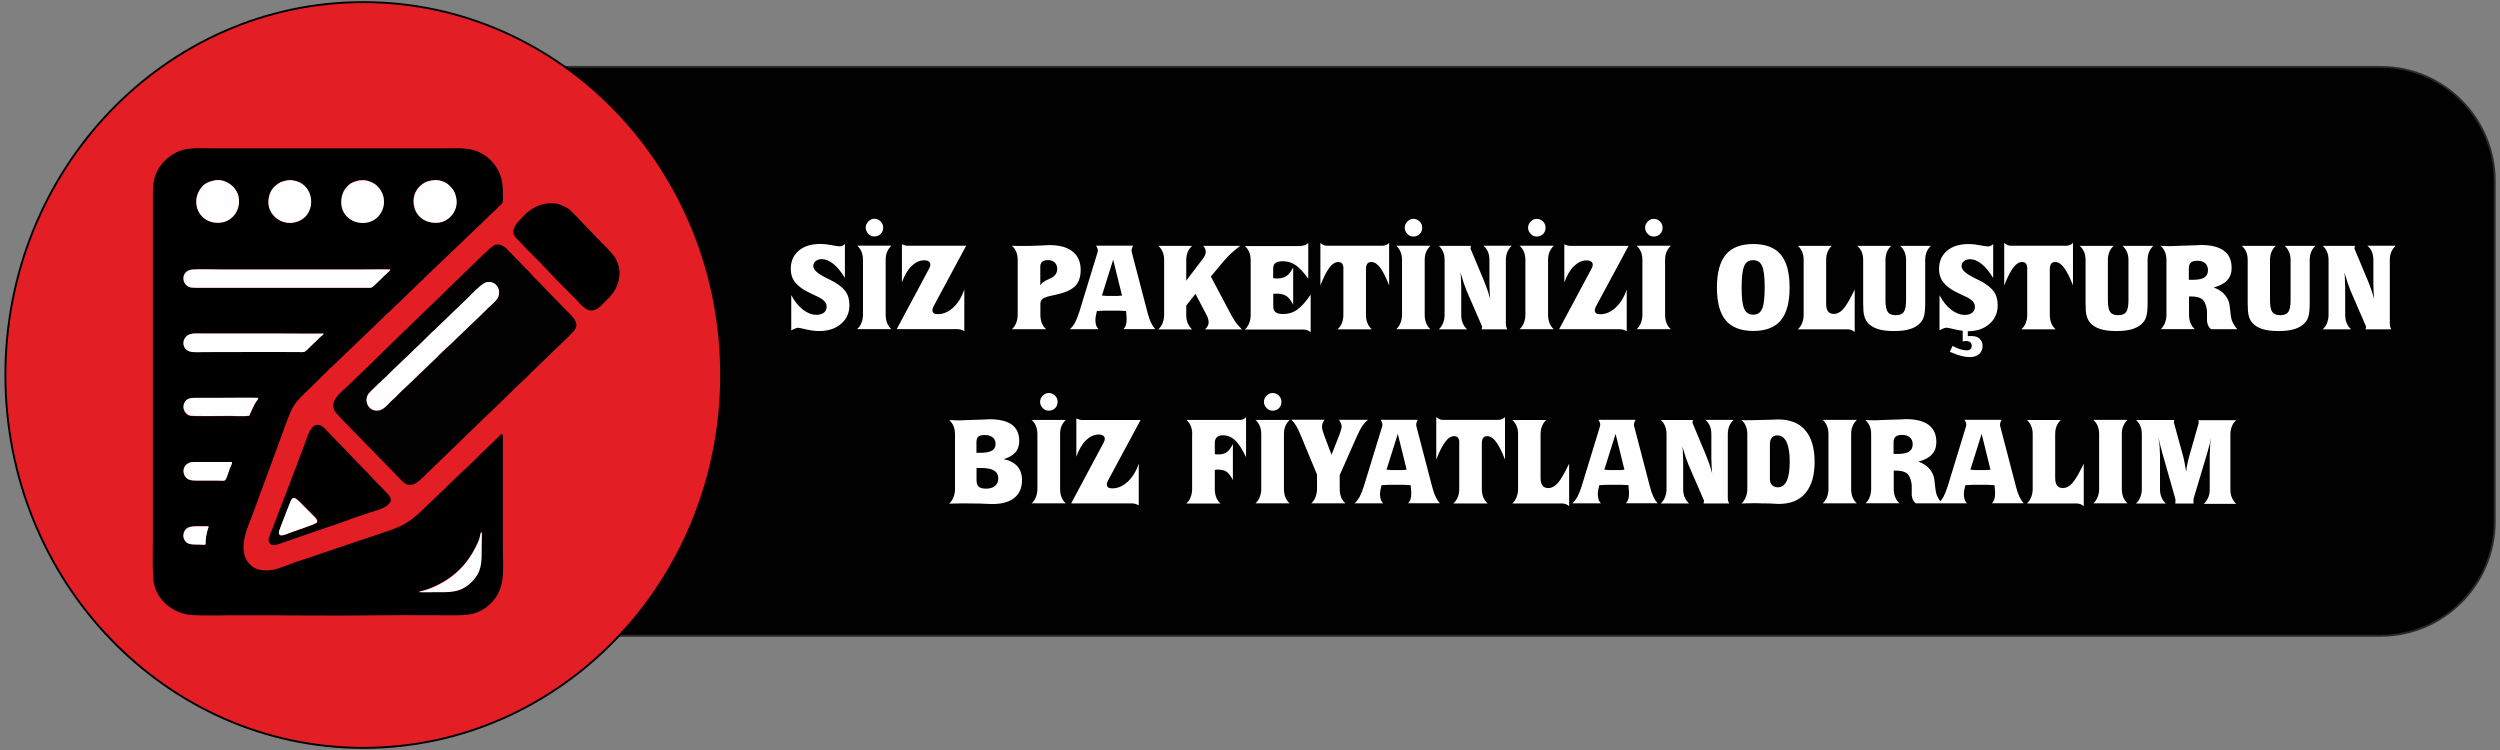
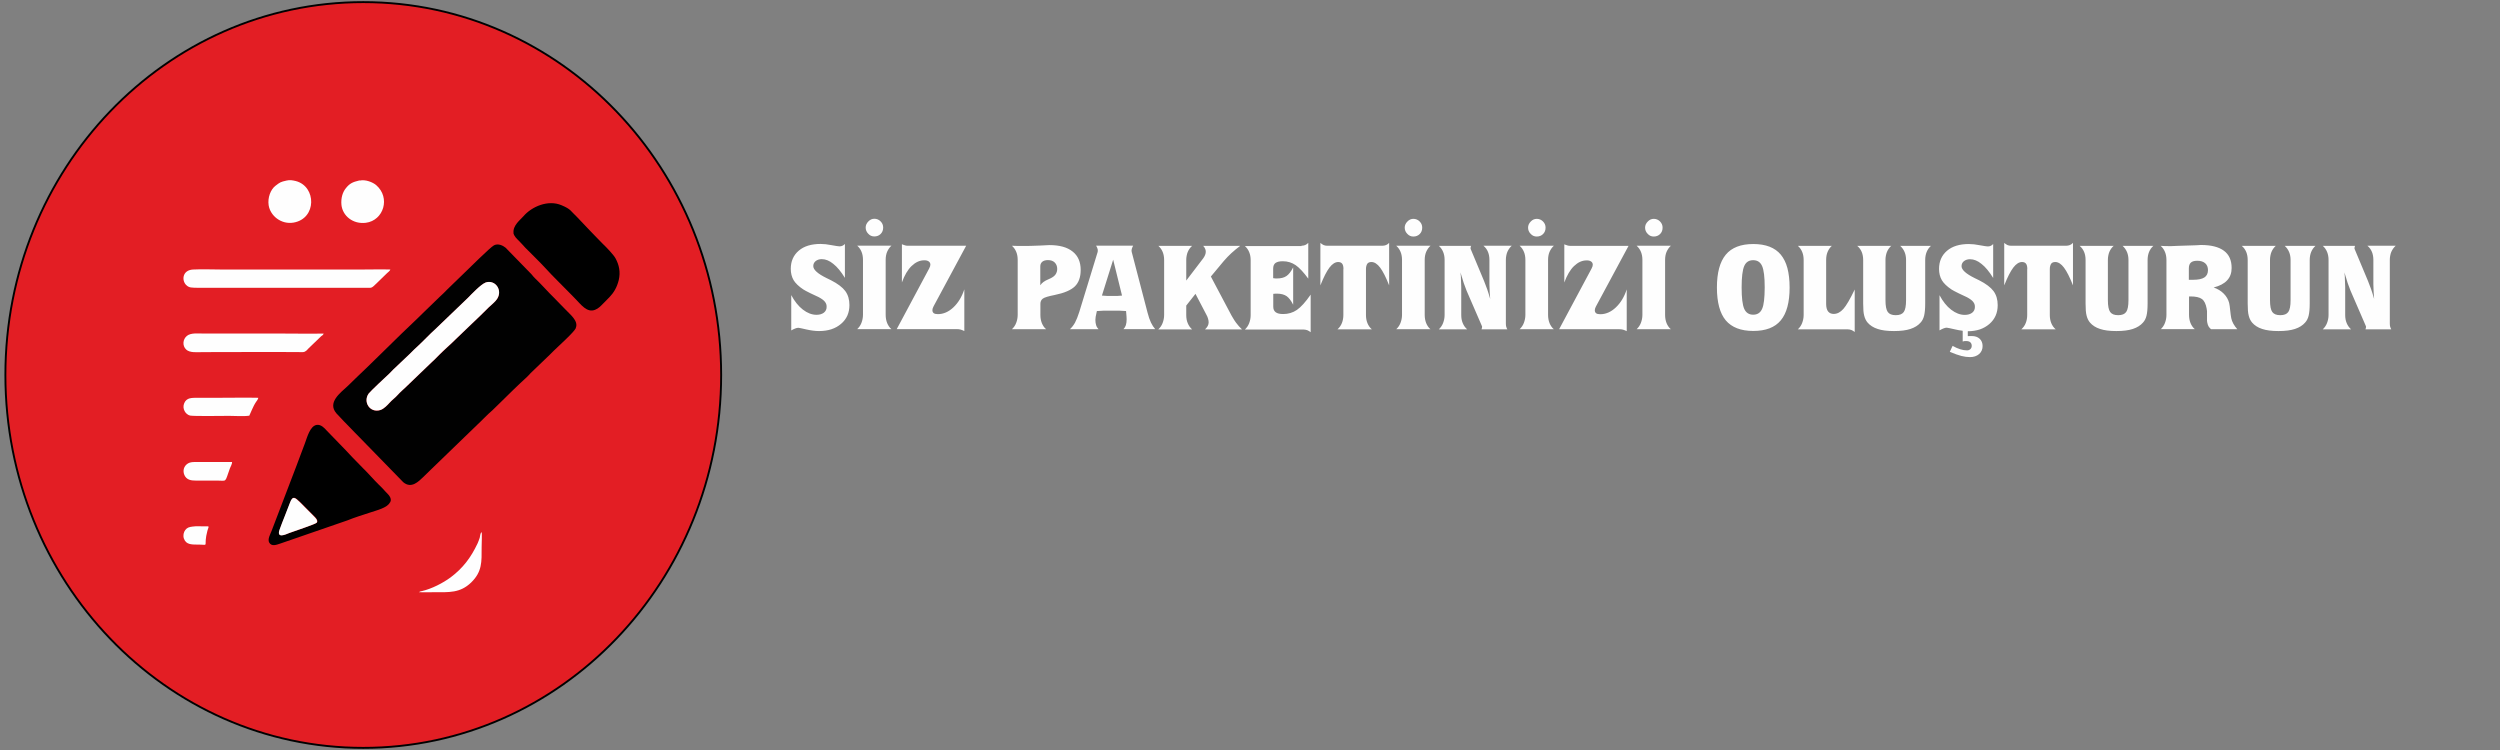
<svg xmlns="http://www.w3.org/2000/svg" xml:space="preserve" width="260mm" height="78mm" version="1.1" style="shape-rendering:geometricPrecision; text-rendering:geometricPrecision; image-rendering:optimizeQuality; fill-rule:evenodd; clip-rule:evenodd" viewBox="0 0 26000 7800">
  <rect x="0" y="0" width="26000" height="7800" fill="#808080" stroke="none" />
  <defs>
    <style type="text/css">
   
    .str1 {stroke:#010101;stroke-width:20}
    .str0 {stroke:#2B2A29;stroke-width:20}
    .fil3 {fill:black}
    .fil0 {fill:#010101}
    .fil1 {fill:#E31E24}
    .fil4 {fill:#FEFEFE}
    .fil2 {fill:#FEFEFE;fill-rule:nonzero}
   
  </style>
  </defs>
  <g id="Layer_x0020_1">
    <g id="_700247216">
-       <path class="fil0 str0" d="M5876 696l18883 0c653,0 1186,534 1186,1186l0 3544c0,653 -534,1186 -1186,1186l-18883 0 0 -5917 0 1z" />
      <path class="fil1 str1" d="M7500 3900c0,-2142 -1666,-3878 -3722,-3878 -2056,0 -3722,1736 -3722,3878 0,2142 1666,3878 3722,3878 2056,0 3722,-1736 3722,-3878z" />
      <path class="fil2" d="M8229 3435l0 -366c34,64 74,115 121,151 47,36 94,54 142,54 32,0 57,-8 76,-22 19,-15 29,-35 29,-60 0,-11 -1,-21 -4,-29 -3,-9 -8,-17 -15,-26 -12,-15 -34,-31 -64,-47l-83 -39c-39,-19 -65,-33 -77,-41 -48,-32 -82,-65 -101,-97 -19,-33 -29,-72 -29,-117 0,-79 28,-142 83,-189 55,-47 131,-70 227,-70 33,0 72,4 116,13 22,4 40,7 53,9 13,2 23,3 28,3 11,0 22,-2 30,-6 9,-4 18,-10 26,-19l0 353c-40,-65 -80,-114 -121,-146 -40,-33 -80,-49 -120,-49 -25,0 -46,7 -63,20 -16,13 -25,31 -25,52 0,38 45,79 136,124l47 23c71,36 121,74 150,113 29,40 43,88 43,146 0,81 -29,146 -87,195 -58,50 -134,75 -229,75 -40,0 -85,-6 -133,-17 -48,-11 -75,-17 -82,-17 -9,0 -20,2 -32,7 -12,5 -27,11 -43,21l1 -2zm1042 -880c-19,17 -34,39 -45,64 -10,24 -15,52 -15,83l0 572c0,31 5,59 15,85 5,12 11,24 18,34 7,11 16,21 27,30l-356 0c19,-18 34,-39 44,-65 10,-26 16,-54 16,-84l0 -572c0,-31 -5,-59 -15,-83 -10,-25 -25,-46 -45,-64l355 0 1 0zm-268 -188c0,-24 9,-45 28,-64 18,-19 39,-28 62,-28 25,0 47,9 65,27 18,18 27,39 27,65 0,27 -9,49 -26,66 -17,17 -39,26 -66,26 -25,0 -46,-9 -63,-28 -18,-18 -27,-40 -27,-65l0 1zm377 173c3,1 8,3 15,6 7,3 14,5 22,7 7,2 16,3 25,3l606 0 -339 630 -9 21 -3 18c0,15 5,25 14,32 9,7 24,10 43,10 57,0 111,-23 161,-70 50,-47 88,-109 114,-188l0 434c-12,-6 -24,-11 -37,-15 -13,-4 -27,-5 -40,-5l-626 0 337 -630 10 -23c1,-5 2,-10 3,-18 0,-14 -6,-25 -17,-33 -11,-8 -26,-12 -45,-12 -25,0 -48,5 -70,15 -22,10 -43,25 -64,45 -40,39 -73,96 -100,170l0 -399 0 2zm1440 426c15,-24 42,-44 83,-61l26 -12c23,-12 40,-25 50,-41 10,-15 16,-34 16,-55 0,-28 -9,-50 -26,-67 -17,-17 -41,-25 -71,-25 -25,0 -44,6 -58,17 -14,12 -21,28 -21,48l0 195 1 1zm0 309c0,31 5,59 15,85 5,12 11,24 18,34 7,11 16,21 27,30l-356 0c19,-18 34,-39 44,-65 10,-26 16,-54 16,-84l0 -572c0,-31 -5,-59 -15,-83 -10,-25 -25,-46 -45,-64 7,0 18,0 32,1 15,0 26,1 34,1l89 0c13,0 28,0 45,-1 43,-2 72,-3 89,-3l100 -5c106,0 186,22 242,67 56,44 84,108 84,191 0,75 -20,132 -61,172 -41,39 -111,69 -210,89 -65,13 -106,25 -123,38 -17,13 -25,31 -25,55l0 116 0 -2zm640 -201l57 4 53 0 50 0 49 -4 -92 -373 -117 373zm-53 163l-12 57 -3 33c0,21 3,40 8,56 5,16 14,30 25,41l-298 0c19,-17 37,-40 53,-68 15,-29 30,-65 44,-110l190 -620 2 -7 1 -12c0,-7 0,-12 -1,-14 -1,-3 -2,-7 -4,-12 -3,-9 -7,-17 -13,-26l386 0c-6,10 -10,20 -13,29 -3,9 -4,18 -4,24l2 15 1 2 163 625c11,43 23,78 36,105 13,27 28,50 44,68l-330 0c11,-11 19,-24 25,-41 5,-17 8,-38 8,-61l-1 -27 -5 -59 -71 -4 -79 0c-10,0 -24,0 -42,0 -18,0 -31,0 -39,0l-71 4 -2 2zm640 188c19,-18 34,-39 44,-65 10,-26 16,-54 16,-84l0 -572c0,-31 -5,-59 -15,-83 -10,-25 -25,-46 -45,-64l351 0c-20,18 -36,40 -46,65 -5,11 -8,24 -11,39 -3,14 -4,29 -4,44l0 213 177 -232c8,-11 14,-22 19,-34 5,-12 7,-23 7,-34 0,-12 -2,-22 -7,-31 -4,-10 -10,-20 -20,-30l385 0c-15,11 -31,24 -47,37 -16,13 -31,27 -45,39 -27,25 -53,52 -78,81l-135 162 198 374c11,22 22,41 33,59 10,18 21,33 30,46 20,27 41,51 63,71l-385 0c12,-11 21,-23 28,-35 6,-12 10,-24 10,-37 0,-13 -2,-26 -6,-39 -4,-14 -9,-27 -16,-39l-115 -220 -96 122 0 99c0,31 5,59 15,83 10,25 25,47 46,66l-351 0 0 -1zm1488 -869c14,0 26,-3 38,-7 12,-5 23,-13 33,-23l0 372c-49,-67 -93,-114 -132,-141 -40,-27 -84,-40 -133,-40 -34,0 -59,6 -76,18 -16,12 -24,32 -24,58l0 100 25 3 15 0c40,0 73,-8 98,-25 25,-17 48,-47 70,-90l0 388c-21,-42 -44,-72 -68,-89 -25,-17 -58,-26 -99,-26l-15 0 -25 2 0 133c0,26 8,45 25,58 17,13 43,19 78,19 53,0 101,-14 143,-43 42,-29 90,-82 143,-159l0 391c-11,-9 -23,-16 -35,-21 -13,-4 -26,-7 -41,-7l-608 0c19,-18 34,-39 44,-65 10,-26 16,-54 16,-84l0 -572c0,-31 -5,-59 -15,-83 -10,-25 -25,-46 -45,-64l589 0 -1 -3zm437 243c0,-25 -4,-44 -13,-56 -9,-12 -23,-18 -42,-18 -30,0 -61,19 -90,57 -29,38 -61,100 -95,186l0 -442c10,9 21,17 34,23 12,5 25,7 39,7l571 0c14,0 26,-3 38,-7 12,-5 23,-12 33,-23l0 442c-33,-84 -64,-145 -93,-184 -29,-39 -60,-59 -91,-59 -20,0 -34,6 -43,18 -4,6 -7,13 -10,23 -3,10 -4,21 -4,33l0 477c0,31 5,59 15,84 10,25 25,47 46,65l-357 0c20,-18 36,-40 46,-66 10,-25 15,-53 15,-83l0 -477 1 0zm905 -243c-19,17 -34,39 -45,64 -10,24 -15,52 -15,83l0 572c0,31 5,59 15,85 5,12 11,24 18,34 7,11 16,21 27,30l-356 0c19,-18 34,-39 44,-65 10,-26 16,-54 16,-84l0 -572c0,-31 -5,-59 -15,-83 -10,-25 -25,-46 -45,-64l355 0 1 0zm-268 -188c0,-24 9,-45 28,-64 18,-19 39,-28 62,-28 25,0 47,9 65,27 18,18 27,39 27,65 0,27 -9,49 -26,66 -17,17 -39,26 -66,26 -25,0 -46,-9 -63,-28 -18,-18 -27,-40 -27,-65l0 1zm691 188l-5 14 -1 10 0 7 2 5 138 330c9,22 20,50 32,84 10,28 20,62 32,103l-5 -70 -3 -80 0 -256c0,-31 -5,-59 -15,-83 -10,-24 -25,-46 -47,-64l294 0c-20,18 -35,40 -46,65 -5,11 -8,24 -11,39 -3,14 -4,29 -4,44l0 660c0,14 1,26 4,35 3,9 6,18 11,26l-268 0 4 -14 2 -11 -2 -9 -1 -2 -159 -367c-7,-16 -16,-42 -29,-78l-34 -111c2,20 3,33 4,41 1,8 1,18 1,30l3 80 0 292c0,31 5,59 15,83 10,25 25,47 46,66l-294 0c19,-18 34,-39 44,-65 10,-26 16,-54 16,-84l0 -572c0,-31 -5,-59 -15,-83 -10,-25 -25,-46 -45,-64l336 0 0 -1zm860 0c-19,17 -34,39 -45,64 -10,24 -15,52 -15,83l0 572c0,31 5,59 15,85 5,12 11,24 18,34 7,11 16,21 27,30l-356 0c19,-18 34,-39 44,-65 10,-26 16,-54 16,-84l0 -572c0,-31 -5,-59 -15,-83 -10,-25 -25,-46 -45,-64l355 0 1 0zm-268 -188c0,-24 9,-45 28,-64 18,-19 39,-28 62,-28 25,0 47,9 65,27 18,18 27,39 27,65 0,27 -9,49 -26,66 -17,17 -39,26 -66,26 -25,0 -46,-9 -63,-28 -18,-18 -27,-40 -27,-65l0 1zm377 173c3,1 8,3 15,6 7,3 14,5 22,7 7,2 16,3 25,3l606 0 -339 630 -9 21 -3 18c0,15 5,25 14,32 9,7 24,10 43,10 57,0 111,-23 161,-70 50,-47 88,-109 114,-188l0 434c-12,-6 -24,-11 -37,-15 -13,-4 -27,-5 -40,-5l-626 0 337 -630 10 -23c1,-5 2,-10 3,-18 0,-14 -6,-25 -17,-33 -11,-8 -26,-12 -45,-12 -25,0 -48,5 -70,15 -22,10 -43,25 -64,45 -40,39 -73,96 -100,170l0 -399 0 2zm1108 15c-19,17 -34,39 -45,64 -10,24 -15,52 -15,83l0 572c0,31 5,59 15,85 5,12 11,24 18,34 7,11 16,21 27,30l-356 0c19,-18 34,-39 44,-65 10,-26 16,-54 16,-84l0 -572c0,-31 -5,-59 -15,-83 -10,-25 -25,-46 -45,-64l355 0 1 0zm-268 -188c0,-24 9,-45 28,-64 18,-19 39,-28 62,-28 25,0 47,9 65,27 18,18 27,39 27,65 0,27 -9,49 -26,66 -17,17 -39,26 -66,26 -25,0 -46,-9 -63,-28 -18,-18 -27,-40 -27,-65l0 1zm1004 622c0,108 9,182 27,222 18,40 49,61 93,61 44,0 75,-20 93,-61 9,-20 16,-49 20,-85 4,-36 7,-82 7,-137 0,-108 -9,-182 -27,-223 -18,-41 -49,-61 -93,-61 -44,0 -75,20 -93,61 -18,41 -27,115 -27,223zm499 0c0,155 -31,269 -92,342 -61,74 -157,110 -286,110 -129,0 -224,-37 -286,-110 -61,-73 -92,-187 -92,-342 0,-154 31,-267 92,-341 61,-74 157,-111 286,-111 130,0 225,37 286,110 30,37 54,83 69,140 15,57 23,124 23,202zm440 -434c-19,17 -34,38 -45,64 -10,24 -15,52 -15,83l0 459c0,34 7,60 20,77 13,17 33,26 59,26 35,0 69,-17 100,-52 31,-35 70,-102 118,-202l0 442c-11,-9 -23,-16 -35,-21 -12,-4 -26,-7 -41,-7l-515 0c19,-18 34,-39 44,-65 10,-26 16,-54 16,-84l0 -572c0,-31 -5,-59 -15,-83 -10,-25 -25,-46 -45,-64l355 0 -1 -1zm618 0c-20,18 -36,40 -46,65 -5,11 -8,24 -11,39 -3,14 -4,29 -4,44l0 418c0,60 8,101 24,123 16,22 43,33 83,33 40,0 67,-11 83,-33 16,-22 24,-63 24,-123l0 -418c0,-31 -5,-58 -15,-82 -10,-24 -25,-46 -46,-65l320 0c-20,18 -35,39 -45,64 -10,25 -15,53 -15,84l0 452c0,54 -4,96 -11,125 -7,29 -19,54 -37,73 -25,29 -60,51 -105,66 -45,15 -102,22 -171,22 -70,0 -127,-7 -171,-22 -44,-14 -79,-37 -104,-66 -16,-19 -28,-43 -35,-71 -8,-28 -11,-71 -11,-128l0 -452c0,-31 -5,-59 -15,-83 -10,-24 -25,-46 -47,-64l357 0 -2 -1zm741 884c-26,-3 -53,-8 -82,-15 -49,-11 -77,-17 -83,-17 -9,0 -20,2 -32,7 -12,5 -27,11 -43,21l0 -366c34,64 74,115 121,151 47,36 94,54 142,54 32,0 57,-8 76,-22 19,-15 29,-35 29,-60 0,-11 -1,-21 -4,-29 -3,-9 -8,-17 -15,-26 -12,-15 -34,-31 -64,-47l-83 -39c-39,-19 -65,-33 -77,-41 -48,-32 -82,-65 -101,-97 -19,-33 -29,-72 -29,-117 0,-79 28,-142 83,-189 55,-47 131,-70 227,-70 33,0 72,4 116,13 22,4 40,7 53,9 13,2 23,3 28,3 11,0 22,-2 30,-6 9,-4 18,-10 26,-19l0 353c-40,-65 -80,-114 -121,-146 -40,-33 -80,-49 -120,-49 -25,0 -46,7 -63,20 -16,13 -25,31 -25,52 0,38 45,79 136,124l47 23c71,36 121,74 150,113 29,40 43,88 43,146 0,81 -29,146 -87,196 -28,24 -61,43 -98,56 -37,12 -79,19 -126,19l0 51 21 -1 19 0c35,0 63,9 83,28 20,18 31,44 31,76 0,34 -12,62 -36,83 -24,21 -56,32 -95,32 -29,0 -59,-4 -90,-12 -31,-8 -71,-22 -120,-43l29 -62c27,15 52,27 78,35 25,8 49,12 72,12 14,0 25,-4 35,-13 9,-9 14,-20 14,-34 0,-16 -5,-28 -15,-37 -10,-9 -24,-13 -42,-13 -8,0 -14,0 -18,0l-19 5 0 -109 -1 -3zm673 -641c0,-25 -4,-44 -13,-56 -9,-12 -23,-18 -42,-18 -30,0 -61,19 -90,57 -29,38 -61,100 -95,186l0 -442c10,9 21,17 34,23 12,5 25,7 39,7l571 0c14,0 26,-3 38,-7 12,-5 23,-12 33,-23l0 442c-33,-84 -64,-145 -93,-184 -29,-39 -60,-59 -91,-59 -20,0 -34,6 -43,18 -4,6 -7,13 -10,23 -3,10 -4,21 -4,33l0 477c0,31 5,59 15,84 10,25 25,47 46,65l-357 0c20,-18 36,-40 46,-66 10,-25 15,-53 15,-83l0 -477 1 0zm899 -243c-20,18 -36,40 -46,65 -5,11 -8,24 -11,39 -3,14 -4,29 -4,44l0 418c0,60 8,101 24,123 16,22 43,33 83,33 40,0 67,-11 83,-33 16,-22 24,-63 24,-123l0 -418c0,-31 -5,-58 -15,-82 -10,-24 -25,-46 -46,-65l320 0c-20,18 -35,39 -45,64 -10,25 -15,53 -15,84l0 452c0,54 -4,96 -11,125 -7,29 -19,54 -37,73 -25,29 -60,51 -105,66 -45,15 -102,22 -171,22 -70,0 -127,-7 -171,-22 -44,-14 -79,-37 -104,-66 -16,-19 -28,-43 -35,-71 -8,-28 -11,-71 -11,-128l0 -452c0,-31 -5,-59 -15,-83 -10,-24 -25,-46 -47,-64l357 0 -2 -1zm488 869c19,-18 34,-39 44,-65 10,-26 16,-54 16,-84l0 -572c0,-31 -5,-59 -15,-83 -10,-25 -25,-46 -45,-64l40 2 64 1c11,0 36,-1 73,-3 37,-2 69,-3 95,-3 29,0 60,-1 94,-3 34,-2 52,-3 53,-3 106,0 185,20 239,60 54,40 80,100 80,179 0,52 -15,95 -47,129 -31,34 -78,58 -140,74 41,14 76,35 104,63 28,28 47,60 57,97 4,17 8,43 11,78 4,35 7,62 11,81 4,19 11,38 22,58 11,20 25,39 41,57l-273 0c-9,-7 -18,-17 -25,-28 -3,-5 -5,-11 -8,-17 -2,-6 -4,-13 -6,-22l-3 -20 0 -23 0 -22 0 -24 0 -12c0,-4 0,-8 0,-11 0,-3 0,-6 0,-9l-4 -28c-9,-48 -25,-81 -49,-98 -24,-18 -64,-27 -120,-27l-14 0 0 191c0,31 5,59 15,85 5,12 11,24 18,34 7,11 16,21 27,30l-356 0 1 2zm295 -515c7,0 13,0 16,0l26 0c53,0 92,-8 117,-24 25,-16 38,-42 38,-77 0,-30 -10,-54 -29,-71 -19,-17 -47,-26 -82,-26 -30,0 -53,6 -67,19 -14,13 -21,33 -21,60l0 119 2 0zm903 -354c-20,18 -36,40 -46,65 -5,11 -8,24 -11,39 -3,14 -4,29 -4,44l0 418c0,60 8,101 24,123 16,22 43,33 83,33 40,0 67,-11 83,-33 16,-22 24,-63 24,-123l0 -418c0,-31 -5,-58 -15,-82 -10,-24 -25,-46 -46,-65l320 0c-20,18 -35,39 -45,64 -10,25 -15,53 -15,84l0 452c0,54 -4,96 -11,125 -7,29 -19,54 -37,73 -25,29 -60,51 -105,66 -45,15 -102,22 -171,22 -70,0 -127,-7 -171,-22 -44,-14 -79,-37 -104,-66 -16,-19 -28,-43 -35,-71 -8,-28 -11,-71 -11,-128l0 -452c0,-31 -5,-59 -15,-83 -10,-24 -25,-46 -47,-64l357 0 -2 -1zm824 0l-5 14 -1 10 0 7 2 5 138 330c9,22 20,50 32,84 10,28 20,62 32,103l-5 -70 -3 -80 0 -256c0,-31 -5,-59 -15,-83 -10,-24 -25,-46 -47,-64l294 0c-20,18 -35,40 -46,65 -5,11 -8,24 -11,39 -3,14 -4,29 -4,44l0 660c0,14 1,26 4,35 3,9 6,18 11,26l-268 0 4 -14 2 -11 -2 -9 -1 -2 -159 -367c-7,-16 -16,-42 -29,-78l-34 -111c2,20 3,33 4,41 1,8 1,18 1,30l3 80 0 292c0,31 5,59 15,83 10,25 25,47 46,66l-294 0c19,-18 34,-39 44,-65 10,-26 16,-54 16,-84l0 -572c0,-31 -5,-59 -15,-83 -10,-25 -25,-46 -45,-64l336 0 0 -1z" />
-       <path class="fil2" d="M9872 5237c19,-18 34,-39 44,-65 10,-26 16,-54 16,-84l0 -572c0,-31 -5,-59 -15,-83 -10,-25 -25,-46 -45,-64l4 0 99 3c12,0 37,-1 74,-3 37,-2 69,-3 95,-3 29,0 61,-1 94,-3 33,-2 50,-3 51,-3 104,0 182,19 234,56 51,38 77,94 77,170 0,48 -13,87 -39,118 -26,31 -67,54 -122,71 62,13 110,38 142,75 32,37 48,85 48,144 0,80 -27,141 -80,184 -27,21 -59,37 -97,48 -38,11 -82,16 -134,16l-131 -5c-24,0 -54,0 -91,-1 -37,-1 -62,-1 -75,-1l-68 1c-12,0 -28,0 -46,1 -18,0 -30,1 -36,1l1 -1zm284 -371l0 130c0,30 8,52 23,66 15,13 41,20 76,20 39,0 70,-9 93,-28 23,-19 34,-45 34,-77 0,-37 -14,-65 -43,-83 -29,-18 -74,-27 -134,-27l-29 0 -19 0 -1 -1zm0 -157c7,0 13,0 18,0l27 0c52,0 91,-8 116,-23 25,-15 37,-39 37,-71 0,-28 -10,-50 -30,-66 -20,-16 -47,-25 -82,-25 -31,0 -53,6 -67,17 -13,11 -20,30 -20,55l0 112 1 1zm929 -342c-19,17 -34,39 -45,64 -10,24 -15,52 -15,83l0 572c0,31 5,59 15,85 5,12 11,24 18,34 7,11 16,21 27,30l-356 0c19,-18 34,-39 44,-65 10,-26 16,-54 16,-84l0 -572c0,-31 -5,-59 -15,-83 -10,-25 -25,-46 -45,-64l355 0 1 0zm-268 -188c0,-24 9,-45 28,-64 18,-19 39,-28 62,-28 25,0 47,9 65,27 18,18 27,39 27,65 0,27 -9,49 -26,66 -17,17 -39,26 -66,26 -25,0 -46,-9 -63,-28 -18,-18 -27,-40 -27,-65l0 1zm377 173c3,1 8,3 15,6 7,3 14,5 22,7 7,2 16,3 25,3l606 0 -339 630 -9 21 -3 18c0,15 5,25 14,32 9,7 24,10 43,10 57,0 111,-23 161,-70 50,-47 88,-109 114,-188l0 434c-12,-6 -24,-11 -37,-15 -13,-4 -27,-5 -40,-5l-626 0 337 -630 10 -23c1,-5 2,-10 3,-18 0,-14 -6,-25 -17,-33 -11,-8 -26,-12 -45,-12 -25,0 -48,5 -70,15 -22,10 -43,25 -64,45 -40,39 -73,96 -100,170l0 -399 0 2zm1205 162c0,-31 -5,-59 -15,-83 -10,-25 -25,-46 -45,-64l557 0c12,0 24,-3 34,-7 11,-5 20,-13 29,-23l0 418c-40,-84 -78,-143 -115,-177 -37,-34 -78,-51 -124,-51 -29,0 -50,6 -64,20 -14,13 -22,32 -22,57l0 119 23 3 14 0c37,0 66,-8 88,-24 22,-16 43,-44 63,-85l0 376c-20,-40 -41,-68 -63,-85 -23,-16 -52,-24 -88,-24l-14 0 -23 3 0 201c0,31 5,59 15,85 5,12 11,24 18,34 7,11 16,21 27,30l-356 0c19,-18 34,-39 44,-65 10,-26 16,-54 16,-84l0 -572 1 -2zm1014 -147c-19,17 -34,39 -45,64 -10,24 -15,52 -15,83l0 572c0,31 5,59 15,85 5,12 11,24 18,34 7,11 16,21 27,30l-356 0c19,-18 34,-39 44,-65 10,-26 16,-54 16,-84l0 -572c0,-31 -5,-59 -15,-83 -10,-25 -25,-46 -45,-64l355 0 1 0zm-268 -188c0,-24 9,-45 28,-64 18,-19 39,-28 62,-28 25,0 47,9 65,27 18,18 27,39 27,65 0,27 -9,49 -26,66 -17,17 -39,26 -66,26 -25,0 -46,-9 -63,-28 -18,-18 -27,-40 -27,-65l0 1zm788 907c0,31 5,60 15,85 5,12 11,24 18,34 7,11 16,21 27,30l-356 0c19,-18 34,-39 44,-65 10,-26 16,-54 16,-84l0 -150 -165 -398c-20,-49 -37,-85 -52,-110 -15,-24 -32,-45 -51,-63l346 0c-9,13 -15,25 -20,37 -4,12 -6,24 -6,35 0,8 0,13 1,17 0,4 2,11 5,22 3,11 5,20 8,27 0,1 3,8 7,20l78 207 80 -204 2 -5c15,-40 23,-67 23,-83 0,-12 -2,-24 -7,-35 -5,-11 -11,-24 -21,-37l303 0c-21,16 -40,36 -58,61 -17,25 -37,62 -59,112l-178 402 0 144 0 1zm487 -201l57 4 53 0 50 0 49 -4 -92 -373 -117 373zm-53 163l-12 57 -3 33c0,21 3,40 8,56 5,16 14,30 25,41l-298 0c19,-17 37,-40 53,-68 15,-29 30,-65 44,-110l190 -620 2 -7 1 -12c0,-7 0,-12 -1,-14 -1,-3 -2,-7 -4,-12 -3,-9 -7,-17 -13,-26l386 0c-6,10 -10,20 -13,29 -3,9 -4,18 -4,24l2 15 1 2 163 625c11,43 23,78 36,105 13,27 28,50 44,68l-330 0c11,-11 19,-24 25,-41 5,-17 8,-38 8,-61l-1 -27 -5 -59 -71 -4 -79 0c-10,0 -24,0 -42,0 -18,0 -31,0 -39,0l-71 4 -2 2zm810 -438c0,-25 -4,-44 -13,-56 -9,-12 -23,-18 -42,-18 -30,0 -61,19 -90,57 -29,38 -61,100 -95,186l0 -442c10,9 21,17 34,23 12,5 25,7 39,7l571 0c14,0 26,-3 38,-7 12,-5 23,-12 33,-23l0 442c-33,-84 -64,-145 -93,-184 -29,-39 -60,-59 -91,-59 -20,0 -34,6 -43,18 -4,6 -7,13 -10,23 -3,10 -4,21 -4,33l0 477c0,31 5,59 15,84 10,25 25,47 46,65l-357 0c20,-18 36,-40 46,-66 10,-25 15,-53 15,-83l0 -477 1 0zm905 -243c-19,17 -34,38 -45,64 -10,24 -15,52 -15,83l0 459c0,34 7,60 20,77 13,17 33,26 59,26 35,0 69,-17 100,-52 31,-35 70,-102 118,-202l0 442c-11,-9 -23,-16 -35,-21 -12,-4 -26,-7 -41,-7l-515 0c19,-18 34,-39 44,-65 10,-26 16,-54 16,-84l0 -572c0,-31 -5,-59 -15,-83 -10,-25 -25,-46 -45,-64l355 0 -1 -1zm603 518l57 4 53 0 50 0 49 -4 -92 -373 -117 373zm-53 163l-12 57 -3 33c0,21 3,40 8,56 5,16 14,30 25,41l-298 0c19,-17 37,-40 53,-68 15,-29 30,-65 44,-110l190 -620 2 -7 1 -12c0,-7 0,-12 -1,-14 -1,-3 -2,-7 -4,-12 -3,-9 -7,-17 -13,-26l386 0c-6,10 -10,20 -13,29 -3,9 -4,18 -4,24l2 15 1 2 163 625c11,43 23,78 36,105 13,27 28,50 44,68l-330 0c11,-11 19,-24 25,-41 5,-17 8,-38 8,-61l-1 -27 -5 -59 -71 -4 -79 0c-10,0 -24,0 -42,0 -18,0 -31,0 -39,0l-71 4 -2 2zm976 -681l-5 14 -1 10 0 7 2 5 138 330c9,22 20,50 32,84 10,28 20,62 32,103l-5 -70 -3 -80 0 -256c0,-31 -5,-59 -15,-83 -10,-24 -25,-46 -47,-64l294 0c-20,18 -35,40 -46,65 -5,11 -8,24 -11,39 -3,14 -4,29 -4,44l0 660c0,14 1,26 4,35 3,9 6,18 11,26l-268 0 4 -14 2 -11 -2 -9 -1 -2 -159 -367c-7,-16 -16,-42 -29,-78l-34 -111c2,20 3,33 4,41 1,8 1,18 1,30l3 80 0 292c0,31 5,59 15,83 10,25 25,47 46,66l-294 0c19,-18 34,-39 44,-65 10,-26 16,-54 16,-84l0 -572c0,-31 -5,-59 -15,-83 -10,-25 -25,-46 -45,-64l336 0 0 -1zm504 869c19,-18 34,-39 44,-65 10,-26 16,-54 16,-84l0 -572c0,-31 -5,-59 -15,-83 -10,-25 -25,-46 -45,-64 4,0 10,0 19,1 9,0 16,1 21,1l61 0c18,0 45,-1 84,-2 38,-1 68,-2 90,-2l103 -4c125,0 220,37 284,112 65,75 98,184 98,328 0,143 -32,252 -96,327 -32,38 -71,66 -117,84 -46,19 -101,28 -163,28l-93 -5c-27,0 -53,0 -79,-1 -26,0 -47,-1 -64,-2l-63 1c-12,0 -28,0 -46,1 -19,0 -32,1 -38,1l-1 0zm295 -629l0 379c0,24 7,44 22,59 15,15 35,23 61,23 40,0 71,-23 92,-67 21,-45 31,-112 31,-200 0,-89 -11,-157 -33,-204 -22,-46 -54,-69 -96,-69 -23,0 -41,7 -55,22 -14,15 -21,34 -21,58l-1 -1zm905 -240c-19,17 -34,39 -45,64 -10,24 -15,52 -15,83l0 572c0,31 5,59 15,85 5,12 11,24 18,34 7,11 16,21 27,30l-356 0c19,-18 34,-39 44,-65 10,-26 16,-54 16,-84l0 -572c0,-31 -5,-59 -15,-83 -10,-25 -25,-46 -45,-64l355 0 1 0zm88 869c19,-18 34,-39 44,-65 10,-26 16,-54 16,-84l0 -572c0,-31 -5,-59 -15,-83 -10,-25 -25,-46 -45,-64l40 2 64 1c11,0 36,-1 73,-3 37,-2 69,-3 95,-3 29,0 60,-1 94,-3 34,-2 52,-3 53,-3 106,0 185,20 239,60 54,40 80,100 80,179 0,52 -15,95 -47,129 -31,34 -78,58 -140,74 41,14 76,35 104,63 28,28 47,60 57,97 4,17 8,43 11,78 4,35 7,62 11,81 4,19 11,38 22,58 11,20 25,39 41,57l-273 0c-9,-7 -18,-17 -25,-28 -3,-5 -5,-11 -8,-17 -2,-6 -4,-13 -6,-22l-3 -20 0 -23 0 -22 0 -24 0 -12c0,-4 0,-8 0,-11 0,-3 0,-6 0,-9l-4 -28c-9,-48 -25,-81 -49,-98 -24,-18 -64,-27 -120,-27l-14 0 0 191c0,31 5,59 15,85 5,12 11,24 18,34 7,11 16,21 27,30l-356 0 1 2zm295 -515c7,0 13,0 16,0l26 0c53,0 92,-8 117,-24 25,-16 38,-42 38,-77 0,-30 -10,-54 -29,-71 -19,-17 -47,-26 -82,-26 -30,0 -53,6 -67,19 -14,13 -21,33 -21,60l0 119 2 0zm797 164l57 4 53 0 50 0 49 -4 -92 -373 -117 373zm-53 163l-12 57 -3 33c0,21 3,40 8,56 5,16 14,30 25,41l-298 0c19,-17 37,-40 53,-68 15,-29 30,-65 44,-110l190 -620 2 -7 1 -12c0,-7 0,-12 -1,-14 -1,-3 -2,-7 -4,-12 -3,-9 -7,-17 -13,-26l386 0c-6,10 -10,20 -13,29 -3,9 -4,18 -4,24l2 15 1 2 163 625c11,43 23,78 36,105 13,27 28,50 44,68l-330 0c11,-11 19,-24 25,-41 5,-17 8,-38 8,-61l-1 -27 -5 -59 -71 -4 -79 0c-10,0 -24,0 -42,0 -18,0 -31,0 -39,0l-71 4 -2 2zm995 -681c-19,17 -34,38 -45,64 -10,24 -15,52 -15,83l0 459c0,34 7,60 20,77 13,17 33,26 59,26 35,0 69,-17 100,-52 31,-35 70,-102 118,-202l0 442c-11,-9 -23,-16 -35,-21 -12,-4 -26,-7 -41,-7l-515 0c19,-18 34,-39 44,-65 10,-26 16,-54 16,-84l0 -572c0,-31 -5,-59 -15,-83 -10,-25 -25,-46 -45,-64l355 0 -1 -1zm693 0c-19,17 -34,39 -45,64 -10,24 -15,52 -15,83l0 572c0,31 5,59 15,85 5,12 11,24 18,34 7,11 16,21 27,30l-356 0c19,-18 34,-39 44,-65 10,-26 16,-54 16,-84l0 -572c0,-31 -5,-59 -15,-83 -10,-25 -25,-46 -45,-64l355 0 1 0zm88 869c19,-18 34,-39 44,-65 10,-26 16,-54 16,-84l0 -572c0,-31 -5,-59 -15,-83 -10,-25 -25,-46 -45,-64l399 0 -5 13 -1 10 2 10 1 3 86 313c9,29 16,60 22,92l17 96c3,-29 7,-58 14,-87 4,-19 7,-35 11,-48 3,-13 8,-30 14,-50l90 -315 1 -6 1 -7c0,-4 0,-7 -1,-9l-5 -13 396 0c-21,18 -36,40 -46,65 -5,11 -8,24 -11,39 -3,14 -4,29 -4,44l0 572c0,31 5,59 15,84 10,25 25,47 46,66l-337 0c19,-18 34,-40 45,-65 11,-25 16,-53 16,-84l0 -355c0,-9 1,-23 2,-43 1,-20 2,-35 2,-47 0,-13 0,-23 1,-30 1,-6 5,-29 11,-68 -5,23 -11,49 -18,78l-25 89 -138 462 -4 16 0 18 0 16c0,5 1,8 3,10l-193 0 2 -14 1 -15c0,-7 0,-13 -1,-16l-4 -16 -131 -462 -26 -98 -16 -70c5,29 9,61 13,97 0,12 1,29 2,50 1,21 2,34 2,40l0 355c0,31 5,59 15,83 10,25 25,47 46,66l-308 0 -2 -1z" />
-       <path class="fil3" d="M4357 6159c5,-8 -3,-5 15,-12 3,-2 12,-3 15,-3 100,-24 217,-85 297,-142 127,-93 214,-203 281,-354 8,-17 17,-39 22,-58 5,-19 5,-49 20,-58 5,5 0,134 0,153 0,158 7,258 -110,371 -115,112 -227,100 -383,100 -51,0 -108,3 -159,0l2 3zm-2353 -685c34,-5 76,-2 112,-2 69,0 54,-8 39,46 -46,170 24,146 -81,144 -80,-2 -141,3 -164,-64 -10,-32 -2,-66 15,-88 19,-24 37,-31 78,-36l2 0 -1 0zm408 -670c3,17 -15,49 -22,66 -56,154 -27,127 -134,127 -59,0 -119,0 -176,0 -56,0 -110,5 -144,-29 -32,-31 -41,-90 -8,-127 36,-42 78,-37 137,-37l347 0zm176 -478c-47,7 -151,2 -205,2 -64,0 -369,5 -408,-3 -46,-10 -86,-71 -61,-129 25,-58 75,-56 149,-56 69,0 137,0 207,0 122,0 300,-3 414,0 0,15 -17,32 -25,46 -29,42 -59,127 -71,144l2 -3 -2 -1zm776 -858c-2,15 -14,19 -24,27l-132 127c-15,17 -31,39 -61,39 -341,-3 -692,0 -1034,0 -66,0 -139,10 -178,-27 -41,-39 -37,-107 8,-142 42,-34 117,-24 181,-24l827 0c137,0 278,3 414,0l-2 0 1 0zm695 -666c-2,14 -25,29 -36,39l-110 107c-53,53 -49,44 -102,44l-1759 0c-54,0 -85,3 -117,-29 -49,-49 -39,-156 73,-161 93,-5 198,0 293,0l1466 0c95,0 198,-3 293,0l-2 0 1 0zm-1081 -925c36,-8 64,-5 98,5 215,58 217,390 -24,432 -131,22 -242,-69 -259,-180 -12,-81 20,-164 71,-203 47,-37 53,-41 114,-54zm761 -2c61,-14 137,19 171,47 153,132 78,370 -107,392 -134,17 -242,-71 -254,-186 -7,-71 14,-134 47,-175 39,-46 68,-63 142,-80l0 2 1 0zm-1508 0c103,-22 237,63 253,188 15,132 -73,239 -188,251 -137,15 -237,-71 -253,-186 -10,-71 15,-129 47,-173 31,-42 75,-66 142,-80l-2 0 1 0zm2261 0c66,-12 137,15 173,49 42,41 64,64 78,144 22,127 -80,237 -190,247 -137,12 -239,-71 -253,-193 -10,-97 34,-173 108,-220 24,-15 49,-22 81,-27l2 0 1 0zm734 2642c-19,-2 -24,7 -34,19l-125 120c-17,17 -32,31 -49,47 -20,19 -36,34 -51,51l-100 97c-54,47 -98,95 -153,144l-98 97c-19,17 -36,31 -53,49l-202 193c-56,49 -98,86 -169,124 -97,49 -185,73 -286,108 -197,68 -395,131 -588,198 -49,17 -100,36 -149,51 -46,14 -102,32 -146,49 -98,37 -195,85 -315,63 -102,-19 -173,-107 -175,-222 -3,-119 42,-219 80,-317l319 -866c124,-342 103,-303 347,-539l147 -146c19,-17 36,-31 53,-49l453 -434c98,-98 208,-197 302,-288 19,-19 32,-32 51,-51 17,-17 32,-31 49,-47l149 -144c19,-17 31,-29 49,-47l302 -288c34,-32 68,-68 102,-97 34,-31 66,-66 100,-97 34,-32 68,-68 102,-97 17,-14 31,-31 49,-49 15,-15 41,-29 42,-56 7,-125 0,-244 -56,-336 -49,-81 -114,-144 -210,-183 -110,-44 -236,-31 -366,-31 -788,0 -1576,0 -2366,0 -124,0 -263,-14 -368,29 -98,41 -164,102 -214,181 -64,108 -59,195 -59,336l0 3531c0,127 -5,266 3,392 14,212 193,371 407,385 122,7 266,2 392,2 524,-2 1053,7 1576,0 256,-3 522,0 783,0 136,0 220,-19 308,-85 210,-161 171,-369 171,-617l0 -1173 -3 -7 -1 0z" />
      <path class="fil0" d="M5047 2940c102,-37 183,78 122,171 -17,25 -61,61 -85,85 -54,51 -120,120 -171,166l-173 166c-41,42 -131,122 -173,164 -29,31 -56,56 -85,83l-259 249c-25,24 -63,56 -86,83 -29,32 -59,53 -86,83 -22,24 -58,63 -95,75 -110,34 -183,-85 -122,-171 17,-24 186,-183 215,-208 12,-12 27,-29 41,-42l173 -164c31,-32 58,-56 86,-83 47,-42 134,-136 171,-166l173 -166c58,-56 115,-110 173,-166 37,-37 136,-141 181,-158l0 -1zm941 471c32,-75 -64,-144 -112,-197l-117 -120c-58,-56 -137,-146 -193,-198 -14,-12 -24,-27 -37,-42l-271 -278c-27,-22 -76,-47 -120,-25 -39,19 -273,254 -325,303l-159 154c-29,31 -51,51 -80,78 -54,51 -107,105 -159,154 -27,25 -58,58 -80,78l-161 154c-154,149 -324,320 -476,463l-80 78c-81,75 -215,173 -120,285l76 81c27,27 53,53 78,80 27,27 46,49 76,78l466 478c85,71 159,-8 207,-53 25,-24 56,-54 80,-78l480 -464c27,-27 51,-47 78,-76 25,-27 54,-51 81,-76l80 -78c81,-80 195,-192 280,-269 14,-12 25,-27 39,-41l200 -192c15,-14 24,-24 39,-39 46,-46 212,-193 231,-237l2 0 -3 -1z" />
      <path class="fil3" d="M3293 5437c-10,14 -241,90 -281,105 -42,15 -134,61 -102,-34 15,-47 37,-95 54,-141 17,-47 37,-92 54,-139 29,-81 54,-53 105,-5l146 147c8,8 46,42 27,66l-3 0 0 1zm766 -215c22,-44 -27,-85 -46,-105 -27,-29 -47,-53 -78,-81 -36,-34 -124,-134 -154,-161l-117 -120c-92,-100 -180,-186 -269,-280 -17,-19 -56,-64 -102,-56 -68,12 -97,124 -122,192 -31,78 -56,153 -86,229l-261 683c-12,32 -44,85 -24,120 25,42 71,25 115,10l698 -241c76,-31 158,-56 234,-81 71,-24 180,-49 208,-105l3 -3 1 -1z" />
      <path class="fil3" d="M5339 2420c5,36 37,64 56,83 24,24 44,47 68,73 58,59 156,154 207,210 81,90 188,192 273,280 14,15 22,24 36,37 63,63 124,153 210,119 37,-15 58,-39 80,-61 24,-24 46,-46 69,-70 44,-46 78,-100 97,-178 20,-86 3,-159 -34,-227 -20,-37 -97,-117 -131,-149 -54,-53 -88,-92 -137,-141l-134 -141c-66,-61 -58,-78 -158,-120 -141,-61 -312,14 -398,115 -29,34 -112,95 -102,173l-2 -3z" />
      <path class="fil4" d="M5047 2940c-46,17 -144,120 -181,158 -58,56 -114,110 -173,166l-173 166c-37,32 -125,124 -171,166 -29,27 -56,51 -86,83l-173 164c-14,14 -29,31 -41,42 -29,27 -198,185 -215,208 -61,86 12,205 122,171 37,-12 73,-51 95,-75 27,-31 58,-51 86,-83 24,-27 61,-59 86,-83l259 -249c31,-27 56,-54 85,-83 42,-44 132,-122 173,-164l173 -166c51,-46 119,-115 171,-166 24,-22 68,-58 85,-85 63,-93 -20,-208 -122,-171l0 1z" />
      <path class="fil4" d="M4061 2803c-93,-3 -198,0 -293,0l-1466 0c-93,0 -200,-5 -293,0 -112,5 -122,112 -73,161 32,32 63,27 117,29l1759 0c53,0 49,8 102,-44l110 -107c10,-10 32,-25 36,-39l2 0 -1 0z" />
      <path class="fil4" d="M3366 3469c-136,3 -276,0 -414,0l-827 0c-64,0 -139,-10 -181,24 -44,36 -49,103 -8,142 39,37 114,27 178,27 342,0 695,-3 1034,0 31,0 46,-24 61,-39l132 -127c10,-8 22,-12 24,-27l2 0 -1 0z" />
-       <path class="fil4" d="M4493 1876c-34,7 -58,14 -81,27 -76,46 -120,124 -108,220 14,120 114,205 253,193 110,-8 210,-120 190,-247 -14,-80 -36,-103 -78,-144 -36,-34 -107,-61 -173,-49l-2 0 -1 0z" />
-       <path class="fil4" d="M2232 1876c-68,14 -112,37 -142,80 -32,44 -56,102 -47,173 15,115 117,202 253,186 115,-12 203,-119 188,-251 -15,-127 -149,-210 -253,-188l2 0 -1 0z" />
      <path class="fil4" d="M2979 1878c-61,14 -66,17 -114,54 -51,39 -83,124 -71,203 17,108 129,202 259,180 242,-42 239,-375 24,-432 -34,-8 -63,-14 -98,-5z" />
      <path class="fil4" d="M3740 1876c-75,17 -105,34 -142,80 -34,41 -54,103 -47,175 12,114 120,203 254,186 185,-24 259,-261 107,-392 -34,-29 -110,-61 -171,-47l0 -2 -1 0z" />
      <path class="fil4" d="M2590 4327c10,-15 42,-102 71,-144 8,-14 25,-31 25,-46 -114,-3 -292,0 -414,0 -69,0 -137,0 -207,0 -75,0 -124,-2 -149,56 -25,58 15,119 61,129 39,8 342,3 408,3 53,0 158,7 205,-2l-2 3 2 1z" />
      <path class="fil4" d="M4357 6159c51,2 107,0 159,0 154,0 268,10 383,-100 117,-114 110,-214 110,-371 0,-19 5,-147 0,-153 -15,8 -14,37 -20,58 -5,19 -15,39 -22,58 -70,149 -154,259 -281,354 -80,59 -197,119 -297,142 -3,0 -12,3 -15,3 -17,7 -8,2 -15,12l-2 -3z" />
      <path class="fil4" d="M2413 4805l-347 0c-59,0 -102,-5 -137,37 -31,37 -24,95 8,127 34,34 86,29 144,29 59,0 119,0 176,0 107,0 78,27 134,-127 7,-17 25,-49 22,-66z" />
      <path class="fil4" d="M3293 5437c19,-24 -19,-58 -27,-66l-146 -147c-49,-47 -76,-75 -105,5 -17,46 -36,92 -54,139 -17,46 -39,95 -54,141 -32,95 61,51 102,34 41,-15 271,-92 281,-105l3 0 0 -1z" />
      <path class="fil4" d="M2005 5476c-41,5 -59,12 -78,36 -17,22 -25,56 -15,88 24,69 85,63 164,64 103,2 36,25 81,-144 15,-54 29,-46 -39,-46 -37,0 -78,-3 -112,2l-2 0 1 0z" />
    </g>
  </g>
</svg>